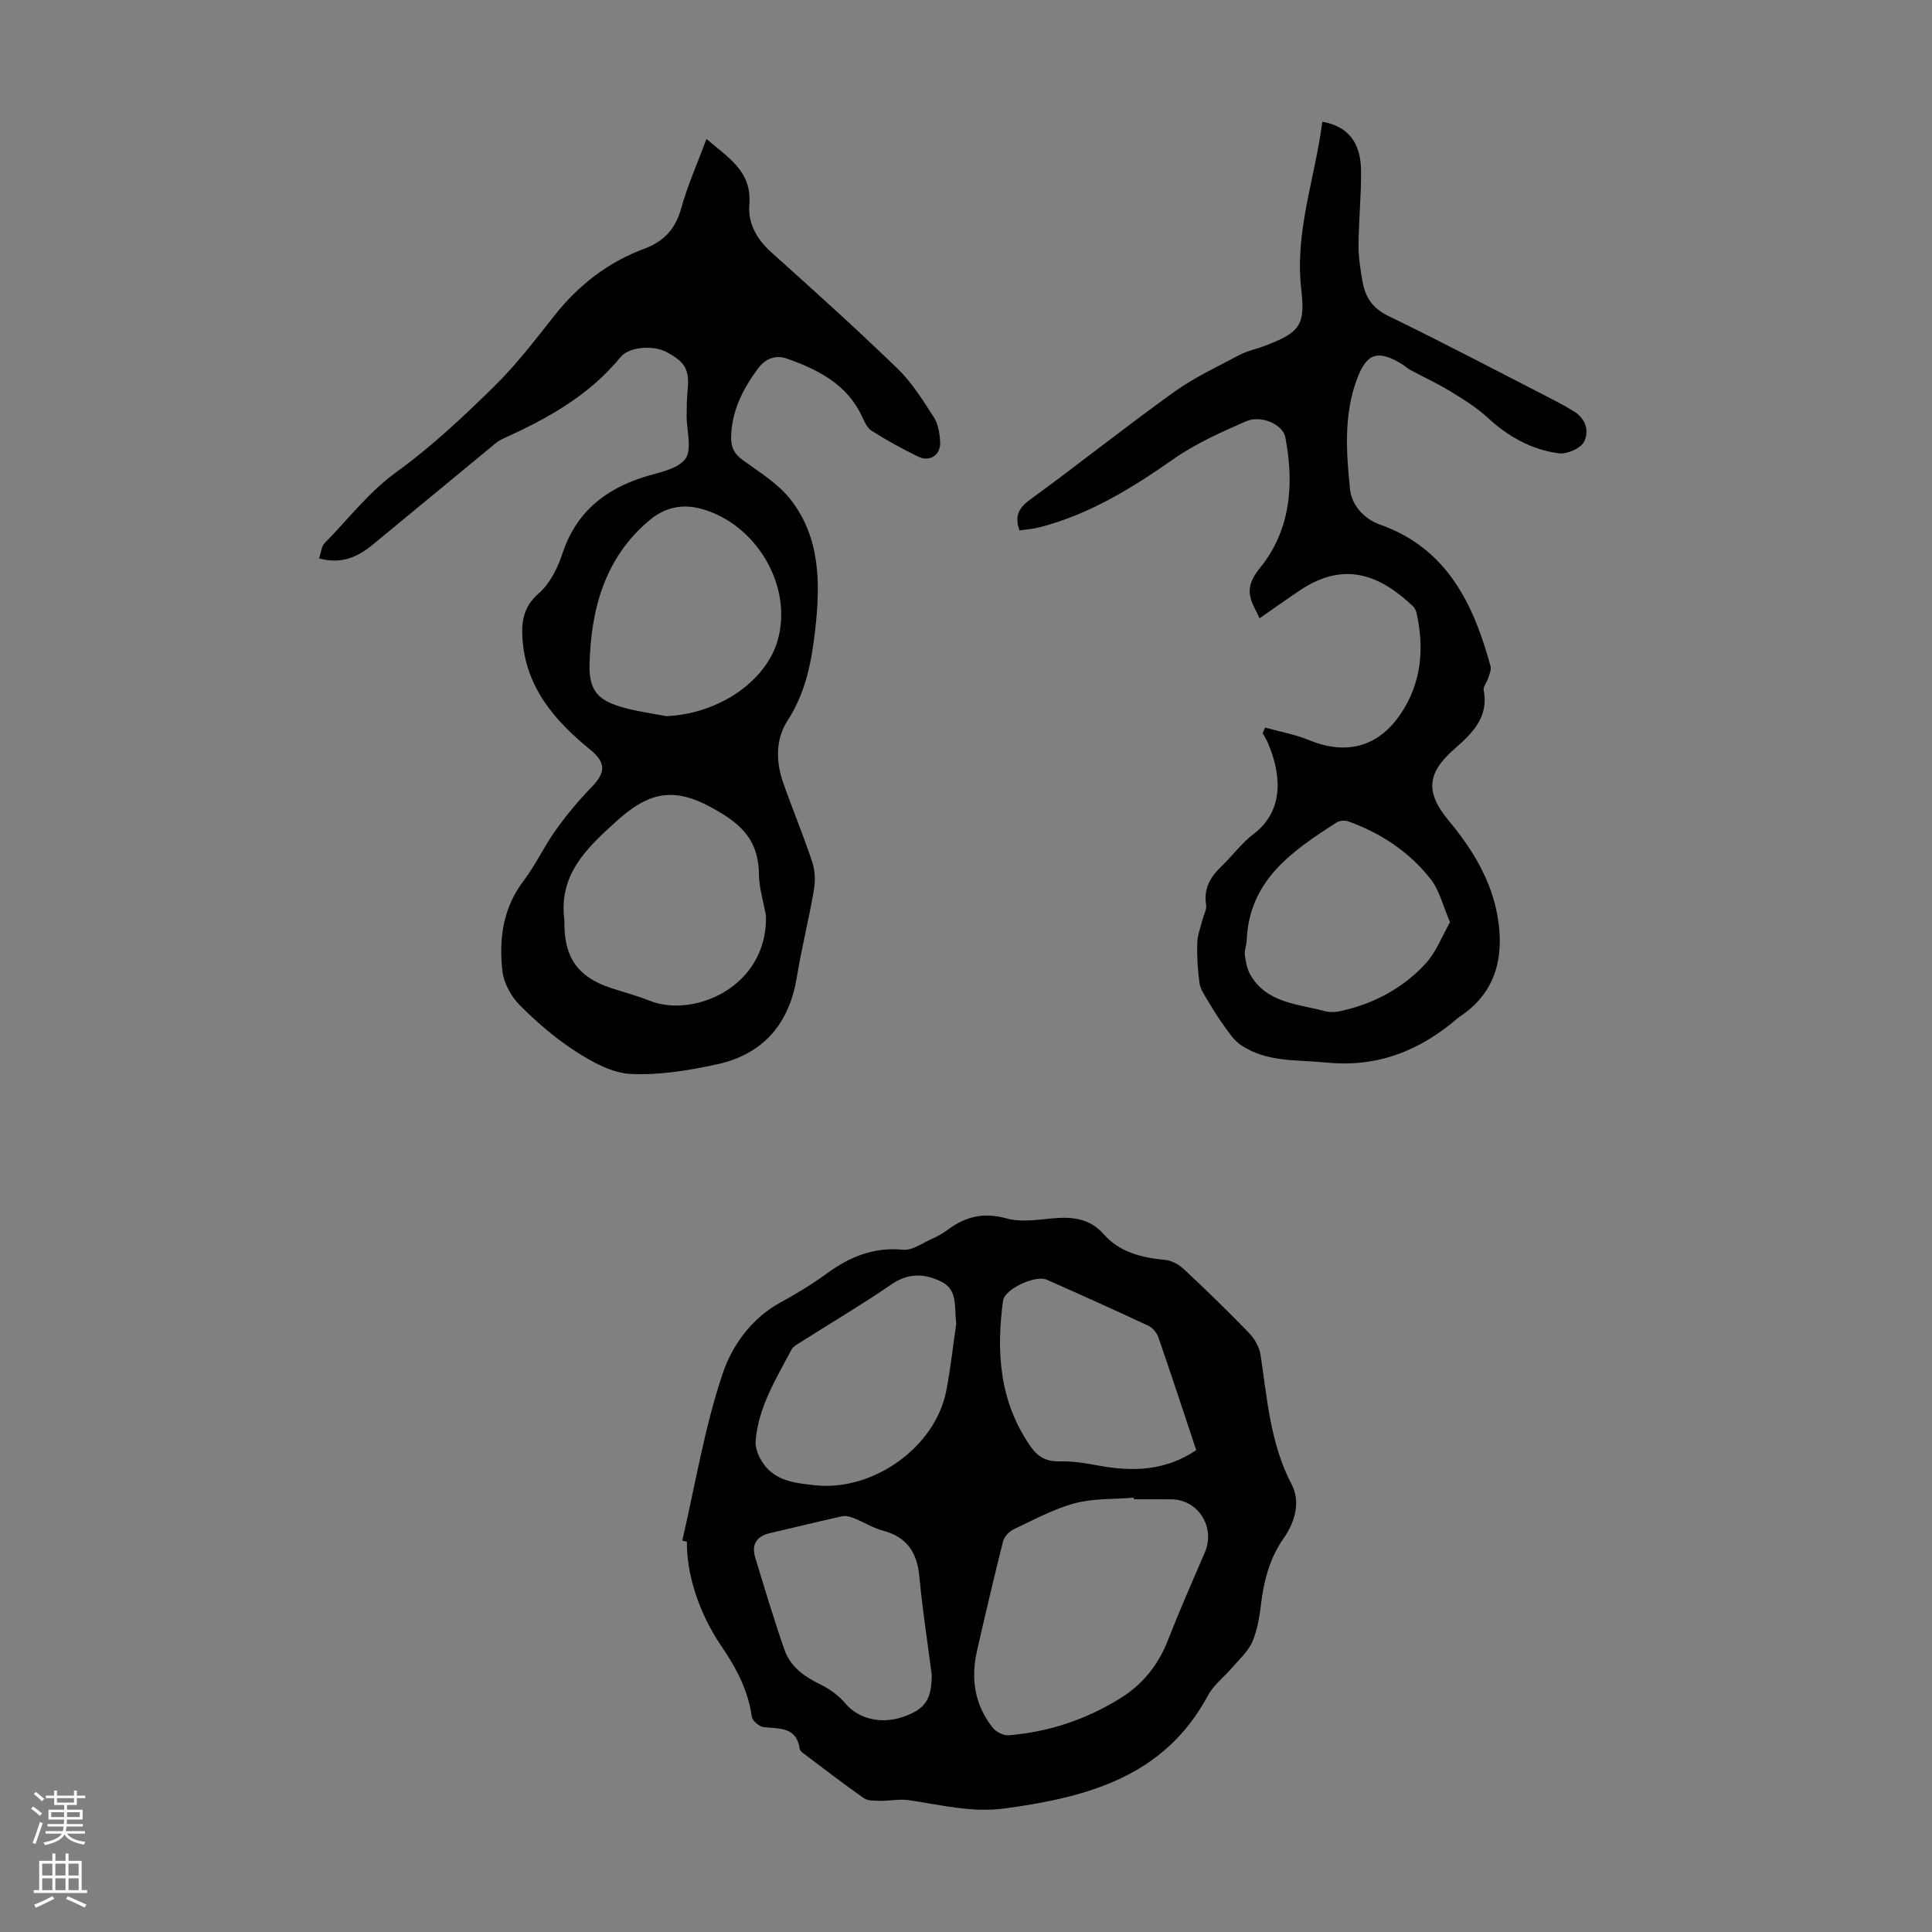
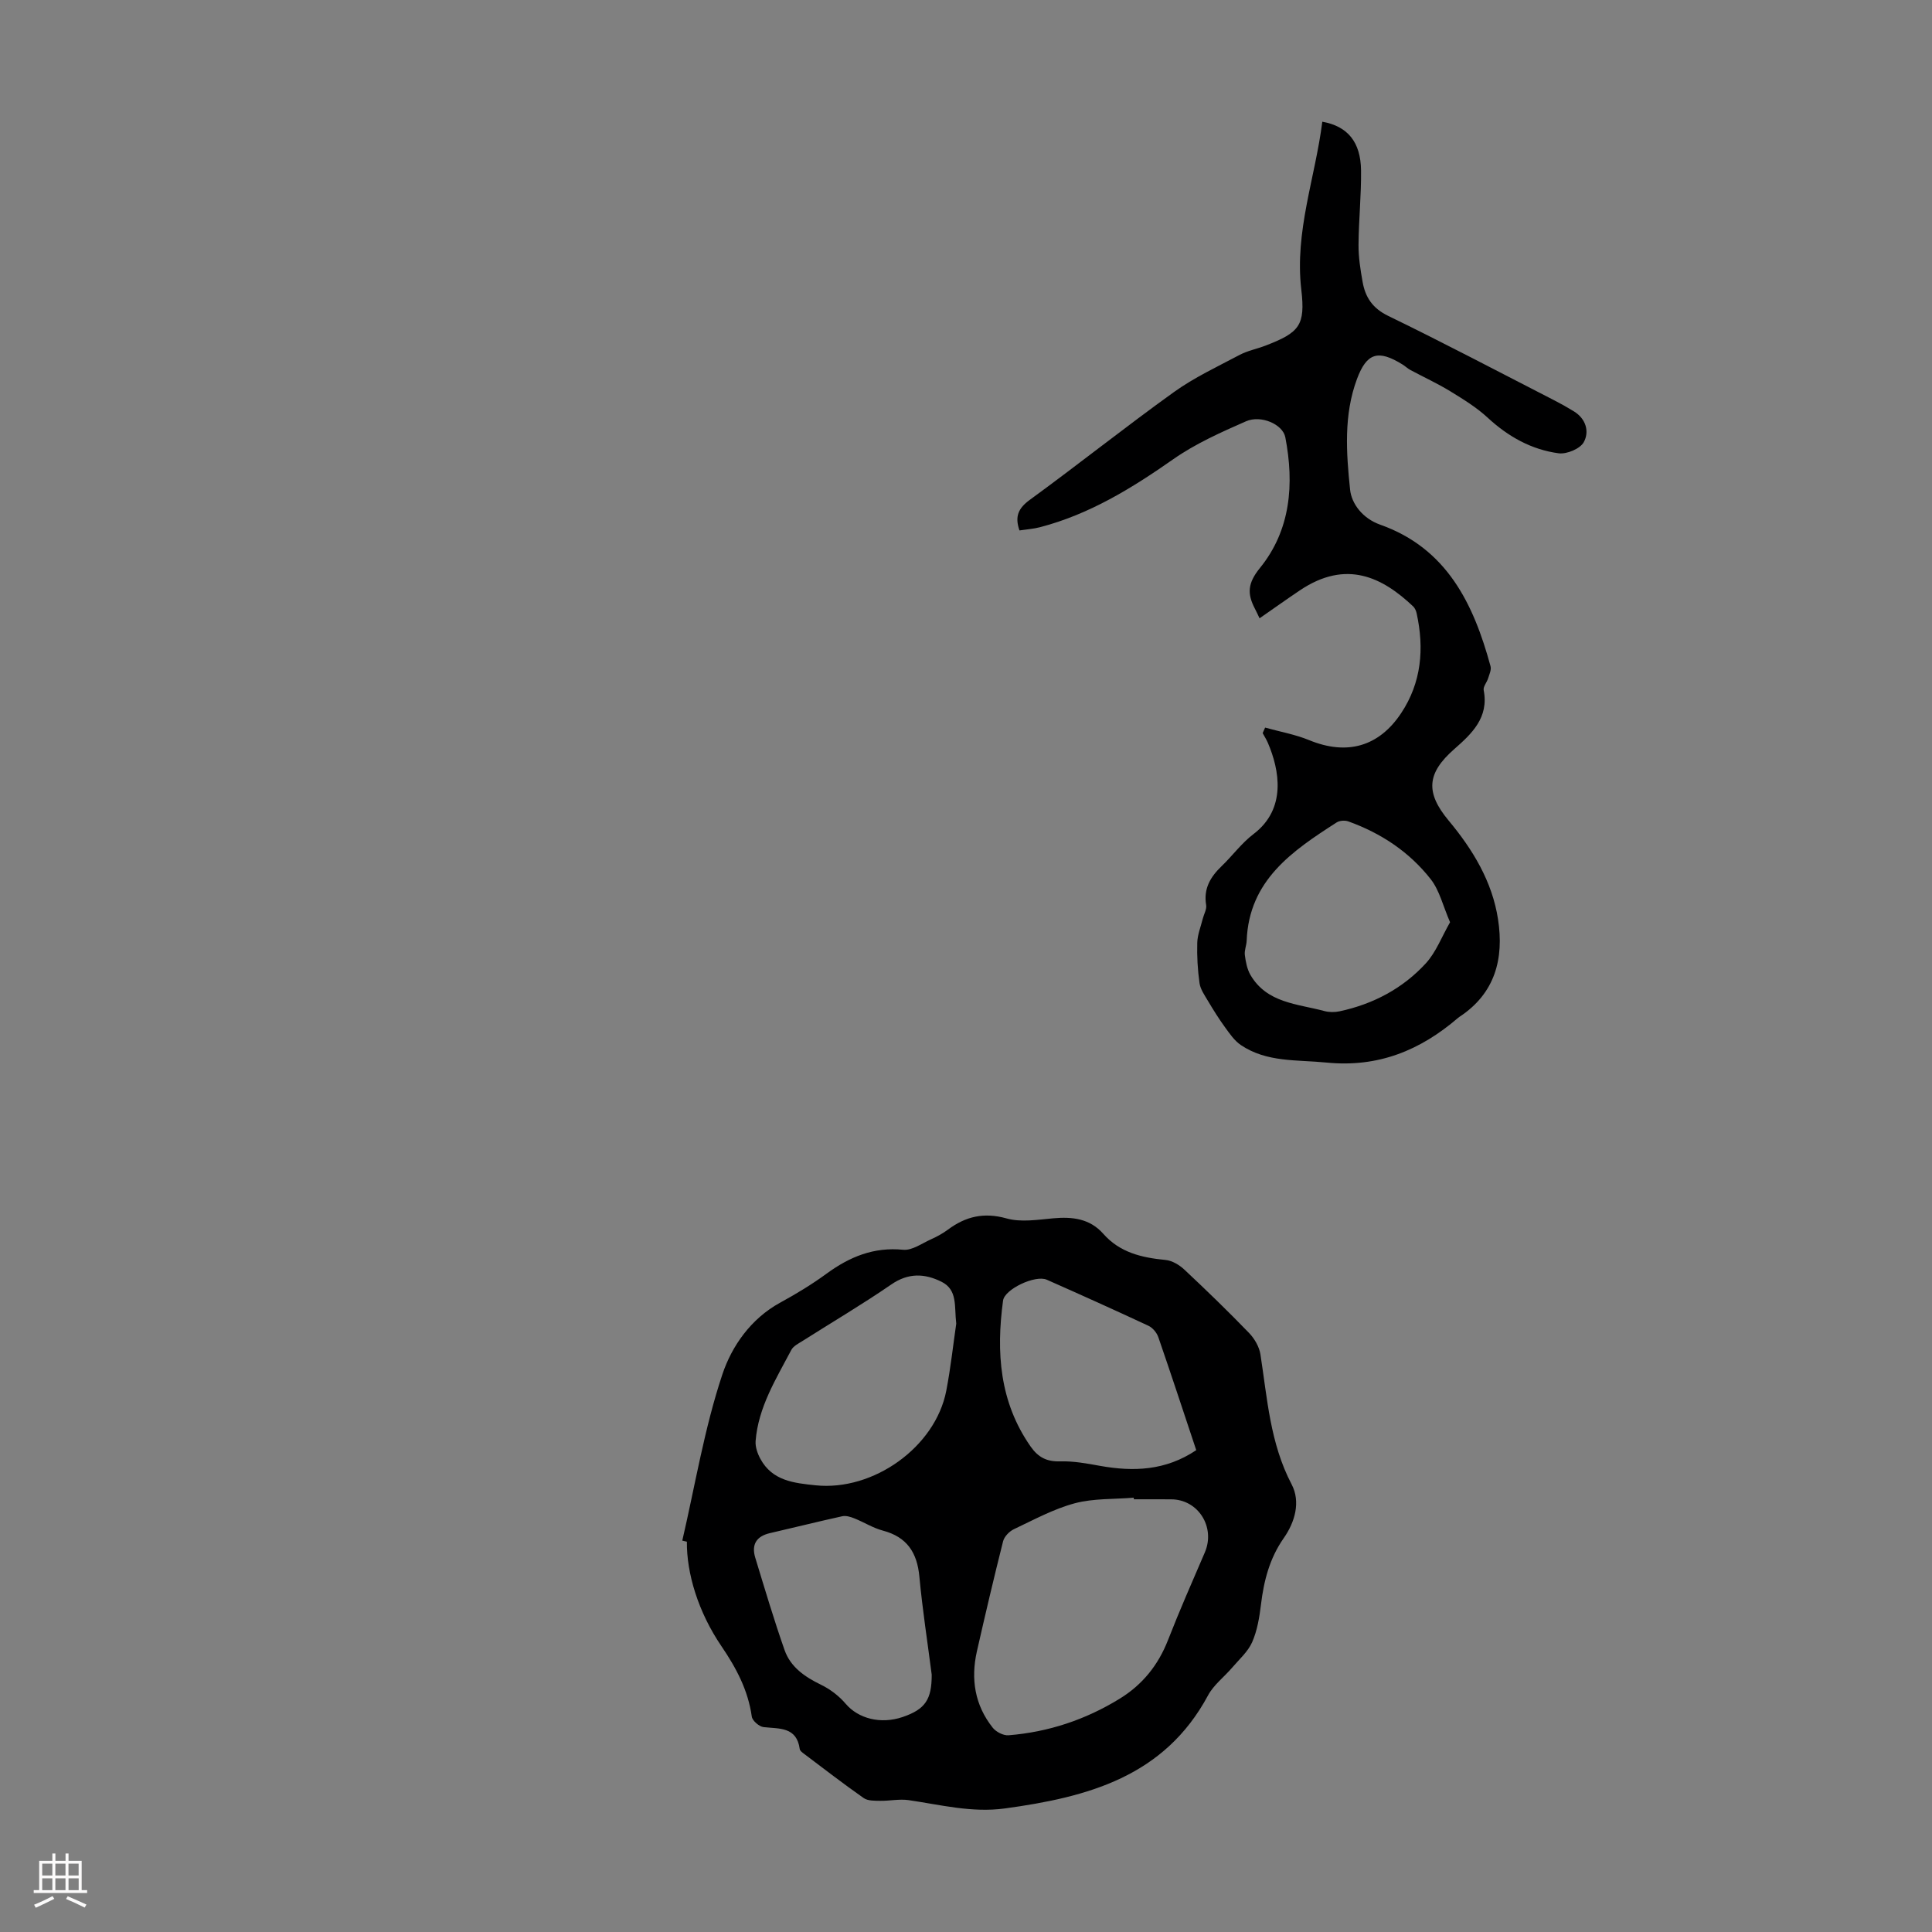
<svg xmlns="http://www.w3.org/2000/svg" enable-background="new 0 0 400 400" viewBox="0 0 400 400">
  <rect x="0" y="0" width="400" height="400" fill="#808080" stroke="none" />
  <g fill="#000001">
-     <path d="m141.26 318.97c2.67-11.51 4.58-23.27 8.3-34.42 1.94-5.82 5.88-11.52 11.95-14.84 3.33-1.82 6.6-3.8 9.66-6.04 4.76-3.47 9.73-5.52 15.82-4.92 1.84.18 3.88-1.32 5.78-2.17 1.22-.55 2.42-1.2 3.49-2 3.69-2.74 7.45-3.63 12.13-2.32 2.99.84 6.44.27 9.65-.02 3.97-.36 7.59.04 10.39 3.21 3.43 3.89 7.98 4.94 12.88 5.41 1.37.13 2.87 1.03 3.91 2.01 4.55 4.26 9.04 8.61 13.37 13.09 1.13 1.17 2.12 2.87 2.37 4.45 1.42 9.14 1.99 18.39 6.45 26.89 1.91 3.63.7 7.83-1.62 11.14-2.94 4.2-4.12 8.82-4.72 13.77-.32 2.64-.77 5.37-1.82 7.77-.87 1.98-2.68 3.57-4.14 5.28-1.65 1.93-3.83 3.57-5 5.75-9.05 16.86-24.95 21.07-42.07 23.41-6.84.93-13.3-.76-19.91-1.72-1.92-.28-3.92.17-5.89.14-1.16-.02-2.56.03-3.42-.57-4.2-2.94-8.26-6.08-12.36-9.17-.35-.26-.83-.61-.88-.97-.64-4.66-4.2-4.18-7.48-4.55-.92-.1-2.33-1.32-2.45-2.18-.77-5.46-3.2-10.04-6.27-14.55-4.86-7.14-7.23-15.14-7.17-21.66-.3-.07-.63-.15-.95-.22zm93.49-8.56c-.01-.11-.02-.22-.02-.33-4.09.34-8.32.12-12.22 1.16-4.37 1.17-8.48 3.42-12.61 5.37-.94.45-1.97 1.52-2.22 2.49-1.91 7.56-3.69 15.16-5.42 22.77-1.3 5.75-.45 11.15 3.28 15.84.69.87 2.2 1.64 3.26 1.56 8.25-.66 15.94-3.22 23-7.56 4.73-2.9 8-6.96 10.03-12.17 2.38-6.1 5.02-12.1 7.61-18.11 2.26-5.24-1.36-11.01-6.98-11.01-2.57-.02-5.14-.01-7.71-.01zm-36.77-36.37c-.43-3.6.33-6.98-3.06-8.67-3.49-1.73-6.85-1.87-10.38.56-5.98 4.11-12.25 7.81-18.38 11.7-.84.53-1.9 1.05-2.32 1.85-3.16 6.01-6.85 11.86-7.4 18.87-.09 1.2.39 2.59.99 3.69 2.47 4.55 6.93 5.01 11.46 5.48 11.94 1.22 24.75-7.91 27.02-19.55.93-4.81 1.45-9.71 2.07-13.93zm49.69 26.2c-2.65-7.95-5.19-15.69-7.85-23.39-.32-.93-1.17-1.95-2.04-2.36-6.98-3.26-14.01-6.42-21.06-9.54-2.35-1.04-8.73 1.94-9.05 4.33-1.44 10.68-.75 20.97 5.71 30.21 1.57 2.24 3.34 3.15 6.11 3.07 2.74-.08 5.53.43 8.26.93 6.9 1.23 13.55 1.02 19.92-3.25zm-54.77 46.48c-.87-6.76-1.92-13.5-2.55-20.27-.46-5.01-2.57-8.24-7.58-9.56-2.02-.54-3.87-1.72-5.84-2.51-.79-.32-1.76-.63-2.54-.46-5.01 1.1-9.99 2.35-14.99 3.5-2.83.65-3.85 2.4-3.03 5.09 1.95 6.39 3.85 12.8 6.06 19.1 1.24 3.55 4.2 5.57 7.55 7.2 1.91.93 3.75 2.33 5.12 3.95 2.59 3.04 7.21 4.29 11.81 2.72 4.67-1.6 6-3.63 5.99-8.76z" />
-     <path d="m66.06 115.61c.44-1.29.49-2.5 1.12-3.13 4.92-4.98 9.1-10.56 14.95-14.79 7.2-5.2 13.75-11.38 20.11-17.61 4.61-4.52 8.57-9.71 12.59-14.79 4.97-6.29 11.07-11.01 18.56-13.79 4.11-1.53 6.47-4.12 7.65-8.4 1.31-4.71 3.33-9.22 5.23-14.33 4.48 3.9 9.46 6.62 8.87 13.68-.31 3.67 1.5 7.05 4.48 9.72 8.83 7.92 17.65 15.87 26.17 24.11 3 2.9 5.29 6.59 7.57 10.14.91 1.41 1.2 3.38 1.29 5.11.14 2.64-2.14 4.18-4.51 3.03-3.31-1.6-6.54-3.4-9.66-5.36-.94-.59-1.51-1.9-2.02-2.99-3.09-6.65-9.03-9.64-15.43-11.93-2.38-.85-4.51-.14-6.15 2.09-3.11 4.24-5.4 8.71-5.51 14.12-.04 2.1.62 3.45 2.37 4.73 3.49 2.54 7.38 4.91 9.97 8.24 6.12 7.85 6.14 17.29 5.1 26.65-.74 6.64-1.92 13.17-5.73 19.04-2.55 3.93-2.46 8.56-.91 12.97 1.93 5.48 4.17 10.85 6 16.36.59 1.78.66 3.92.34 5.78-1.04 6.05-2.55 12.02-3.54 18.07-1.58 9.69-6.99 15.94-16.5 18.02-5.85 1.28-11.95 2.28-17.87 2-3.84-.18-7.87-2.4-11.26-4.57-4.21-2.69-8.1-6.03-11.64-9.58-1.82-1.82-3.38-4.59-3.67-7.09-.77-6.64.07-13.09 4.38-18.76 2.49-3.28 4.24-7.12 6.64-10.47 2.25-3.15 4.75-6.16 7.45-8.93 2.98-3.05 2.95-5.1-.37-7.8-7.39-6.01-13.35-12.98-13.97-23.08-.21-3.47.27-6.52 3.36-9.2 2.3-1.99 3.92-5.21 4.9-8.19 2.77-8.45 8.61-13.26 16.78-15.88 3.06-.98 7.04-1.58 8.68-3.78 1.47-1.97.26-5.91.28-8.98.01-1.79.04-3.58.21-5.36.39-4.14-.49-5.75-4.45-7.83-2.63-1.38-7.63-1.12-9.42 1.06-6.5 7.95-15.11 12.74-24.23 16.85-.6.27-1.19.63-1.7 1.05-8.53 7.02-17.03 14.08-25.57 21.09-3.05 2.49-6.43 3.95-10.94 2.71zm92.53 73.99c-.51-2.86-1.42-5.71-1.46-8.57-.08-7.54-4.15-10.89-10.67-14.28-8-4.15-13.03-1.94-18.8 3.25-6.22 5.6-12.05 11.1-10.81 20.51.03.22 0 .45 0 .67.01 7.2 2.88 11.16 9.72 13.4 2.65.87 5.37 1.58 7.95 2.62 8.97 3.6 24.41-2.74 24.07-17.6zm-20.62-41.33c10.64-.44 20.57-7.07 23.04-15.7 3.2-11.16-4.38-24.1-15.83-27.23-4.05-1.11-7.61-.21-10.66 2.33-9.29 7.74-12.16 18.39-12.46 29.82-.15 5.7 1.88 7.64 7.4 9.11 2.79.75 5.67 1.13 8.51 1.67z" />
+     <path d="m141.26 318.97c2.67-11.51 4.58-23.27 8.3-34.42 1.94-5.82 5.88-11.52 11.95-14.84 3.33-1.82 6.6-3.8 9.66-6.04 4.76-3.47 9.73-5.52 15.82-4.92 1.84.18 3.88-1.32 5.78-2.17 1.22-.55 2.42-1.2 3.49-2 3.69-2.74 7.45-3.63 12.13-2.32 2.99.84 6.44.27 9.65-.02 3.97-.36 7.59.04 10.39 3.21 3.43 3.89 7.98 4.94 12.88 5.41 1.37.13 2.87 1.03 3.91 2.01 4.55 4.26 9.04 8.61 13.37 13.09 1.13 1.17 2.12 2.87 2.37 4.45 1.42 9.14 1.99 18.39 6.45 26.89 1.91 3.63.7 7.83-1.62 11.14-2.94 4.2-4.12 8.82-4.72 13.77-.32 2.64-.77 5.37-1.82 7.77-.87 1.98-2.68 3.57-4.14 5.28-1.65 1.93-3.83 3.57-5 5.75-9.05 16.86-24.95 21.07-42.07 23.41-6.84.93-13.3-.76-19.91-1.72-1.92-.28-3.92.17-5.89.14-1.16-.02-2.56.03-3.42-.57-4.2-2.94-8.26-6.08-12.36-9.17-.35-.26-.83-.61-.88-.97-.64-4.66-4.2-4.18-7.48-4.55-.92-.1-2.33-1.32-2.45-2.18-.77-5.46-3.2-10.04-6.27-14.55-4.86-7.14-7.23-15.14-7.17-21.66-.3-.07-.63-.15-.95-.22zm93.49-8.56c-.01-.11-.02-.22-.02-.33-4.09.34-8.32.12-12.22 1.16-4.37 1.17-8.48 3.42-12.61 5.37-.94.45-1.97 1.52-2.22 2.49-1.91 7.56-3.69 15.16-5.42 22.77-1.3 5.75-.45 11.15 3.28 15.84.69.87 2.2 1.64 3.26 1.56 8.25-.66 15.94-3.22 23-7.56 4.73-2.9 8-6.96 10.03-12.17 2.38-6.1 5.02-12.1 7.61-18.11 2.26-5.24-1.36-11.01-6.98-11.01-2.57-.02-5.14-.01-7.71-.01m-36.77-36.37c-.43-3.6.33-6.98-3.06-8.67-3.49-1.73-6.85-1.87-10.38.56-5.98 4.11-12.25 7.81-18.38 11.7-.84.53-1.9 1.05-2.32 1.85-3.16 6.01-6.85 11.86-7.4 18.87-.09 1.2.39 2.59.99 3.69 2.47 4.55 6.93 5.01 11.46 5.48 11.94 1.22 24.75-7.91 27.02-19.55.93-4.81 1.45-9.71 2.07-13.93zm49.69 26.2c-2.65-7.95-5.19-15.69-7.85-23.39-.32-.93-1.17-1.95-2.04-2.36-6.98-3.26-14.01-6.42-21.06-9.54-2.35-1.04-8.73 1.94-9.05 4.33-1.44 10.68-.75 20.97 5.71 30.21 1.57 2.24 3.34 3.15 6.11 3.07 2.74-.08 5.53.43 8.26.93 6.9 1.23 13.55 1.02 19.92-3.25zm-54.77 46.48c-.87-6.76-1.92-13.5-2.55-20.27-.46-5.01-2.57-8.24-7.58-9.56-2.02-.54-3.87-1.72-5.84-2.51-.79-.32-1.76-.63-2.54-.46-5.01 1.1-9.99 2.35-14.99 3.5-2.83.65-3.85 2.4-3.03 5.09 1.95 6.39 3.85 12.8 6.06 19.1 1.24 3.55 4.2 5.57 7.55 7.2 1.91.93 3.75 2.33 5.12 3.95 2.59 3.04 7.21 4.29 11.81 2.72 4.67-1.6 6-3.63 5.99-8.76z" />
    <path d="m261.93 150.64c3.05.85 6.22 1.41 9.12 2.6 7.77 3.19 14.41 1.4 19.05-5.6 4.21-6.35 4.79-13.34 3.21-20.62-.11-.51-.35-1.1-.71-1.45-6.36-6.03-13.84-9.82-23.48-3.34-2.77 1.86-5.48 3.8-8.34 5.78-.41-.85-.68-1.45-.99-2.04-1.58-3.05-1.5-5.21 1.07-8.38 6.37-7.84 7.12-17.37 5.25-27.06-.52-2.68-5.03-4.67-8.15-3.3-5.17 2.27-10.44 4.62-15.04 7.84-8.58 6.01-17.36 11.41-27.59 14.08-1.37.36-2.82.45-4.26.67-1-2.89-.25-4.59 2.15-6.34 10.03-7.31 19.74-15.06 29.82-22.3 4.21-3.02 9-5.26 13.61-7.7 1.66-.88 3.58-1.24 5.35-1.92 7.07-2.72 8.28-4.2 7.42-11.6-1.41-12.02 2.89-23.17 4.35-34.76 5.24.93 7.95 4.19 8.02 10.09.06 5.13-.49 10.27-.52 15.41-.02 2.55.39 5.12.84 7.65.56 3.19 2.05 5.47 5.3 7.05 11.56 5.61 22.93 11.61 34.36 17.47 1.39.71 2.76 1.48 4.09 2.3 2.51 1.54 3.24 4.2 2.04 6.38-.75 1.36-3.52 2.52-5.19 2.3-5.64-.75-10.47-3.46-14.71-7.38-2.3-2.13-5.06-3.82-7.75-5.47-2.65-1.62-5.49-2.92-8.23-4.39-.59-.31-1.08-.8-1.65-1.15-5.02-3.11-7.39-2.44-9.42 3-2.78 7.45-2.22 15.29-1.43 22.91.3 2.9 2.57 5.96 6.24 7.26 13.78 4.88 19.32 16.36 22.84 29.31.2.74-.25 1.68-.5 2.5-.26.84-1.06 1.73-.92 2.45 1.12 5.69-2.49 9.04-6.1 12.21-5.65 4.96-6.01 8.96-1.16 14.78 5 6 9.03 12.62 10.23 20.44 1.26 8.13-.58 15.34-7.98 20.2-.09.06-.18.13-.27.2-7.85 6.75-16.56 10.34-27.29 9.27-6.11-.61-12.32 0-17.7-3.62-1.33-.9-2.33-2.37-3.3-3.71-1.27-1.74-2.41-3.58-3.52-5.44-.69-1.17-1.56-2.39-1.74-3.67-.39-2.76-.55-5.58-.47-8.37.05-1.67.73-3.32 1.14-4.97.24-.96.85-1.96.7-2.84-.57-3.38.88-5.81 3.19-8.03 2.26-2.17 4.15-4.79 6.62-6.66 6.89-5.23 5.37-13.28 2.97-18.88-.3-.7-.72-1.35-1.08-2.02.17-.37.34-.75.51-1.14zm38.29 40.3c-1.47-3.39-2.18-6.59-4.01-8.92-4.42-5.64-10.29-9.53-17.06-11.96-.7-.25-1.79-.18-2.4.21-9.17 5.89-18.16 11.96-18.64 24.49-.04.99-.5 2.01-.38 2.96.18 1.4.46 2.91 1.15 4.11 3.4 5.86 9.71 5.99 15.29 7.49 1 .27 2.16.28 3.18.06 6.96-1.49 13.08-4.73 17.86-9.94 2.12-2.32 3.29-5.51 5.01-8.5z" />
  </g>
-   <path d="m6.44 374.46.42-.45c.65.47 1.27.95 1.85 1.44l-.45.49c-.65-.56-1.25-1.06-1.82-1.48m.93 7.33-.63-.26c.55-1.36 1.05-2.8 1.52-4.33.19.1.38.19.59.27-.46 1.29-.95 2.73-1.48 4.32m-.38-10.38.44-.42c.43.34 1.01.82 1.74 1.44l-.49.49c-.53-.51-1.09-1.01-1.69-1.51m2.5.35h1.72v-1.04h.59v1.04h3.52v-1.04h.59v1.04h1.75v.53h-1.75v1.42h-2.03v.97h3.22v2.03h-3.24c0 .35-.01.66-.03.93h3.32v.53h-3.37c-.03.27-.08.58-.15.94h3.96v.53h-3.71c.67.92 1.93 1.48 3.79 1.68-.13.24-.23.44-.29.59-2.13-.38-3.48-1.08-4.04-2.12-.43.97-1.77 1.72-4.03 2.23-.09-.19-.2-.37-.33-.55 2.1-.42 3.37-1.03 3.81-1.83h-3.36v-.53h3.58c.08-.29.13-.61.16-.94h-3.33v-.53h3.39c.02-.27.04-.58.04-.93h-3.23v-2.03h3.25v-.97h-2.07v-1.42h-1.73zm1.12 3.44v1h2.65c.01-.3.02-.44.01-.4v-.25-.35zm1.19-2h3.52v-.91h-3.52zm4.71 2h-2.63v.59c0 .15-.01.28-.01.4h2.64z" fill="#fbfafa" />
  <path d="m13.56 383.74h.63v1.52h2.72v6.07h1.13v.6h-11.06v-.6h1.13v-6.07h2.73v-1.52h.63v1.52h2.1v-1.52zm-2.69 8.83.38.56c-1.24.63-2.53 1.25-3.85 1.85-.1-.21-.21-.42-.34-.63 1.36-.55 2.63-1.15 3.81-1.78m-2.13-4.27h2.1v-2.45h-2.1zm0 3.04h2.1v-2.46h-2.1zm2.72-3.04h2.1v-2.45h-2.1zm0 3.04h2.1v-2.46h-2.1zm6.07 3.6c-1.41-.71-2.7-1.3-3.86-1.78l.35-.56c1.45.62 2.75 1.19 3.88 1.72zm-1.25-9.09h-2.1v2.45h2.1zm-2.09 5.49h2.1v-2.46h-2.1z" fill="#fbfafa" />
</svg>